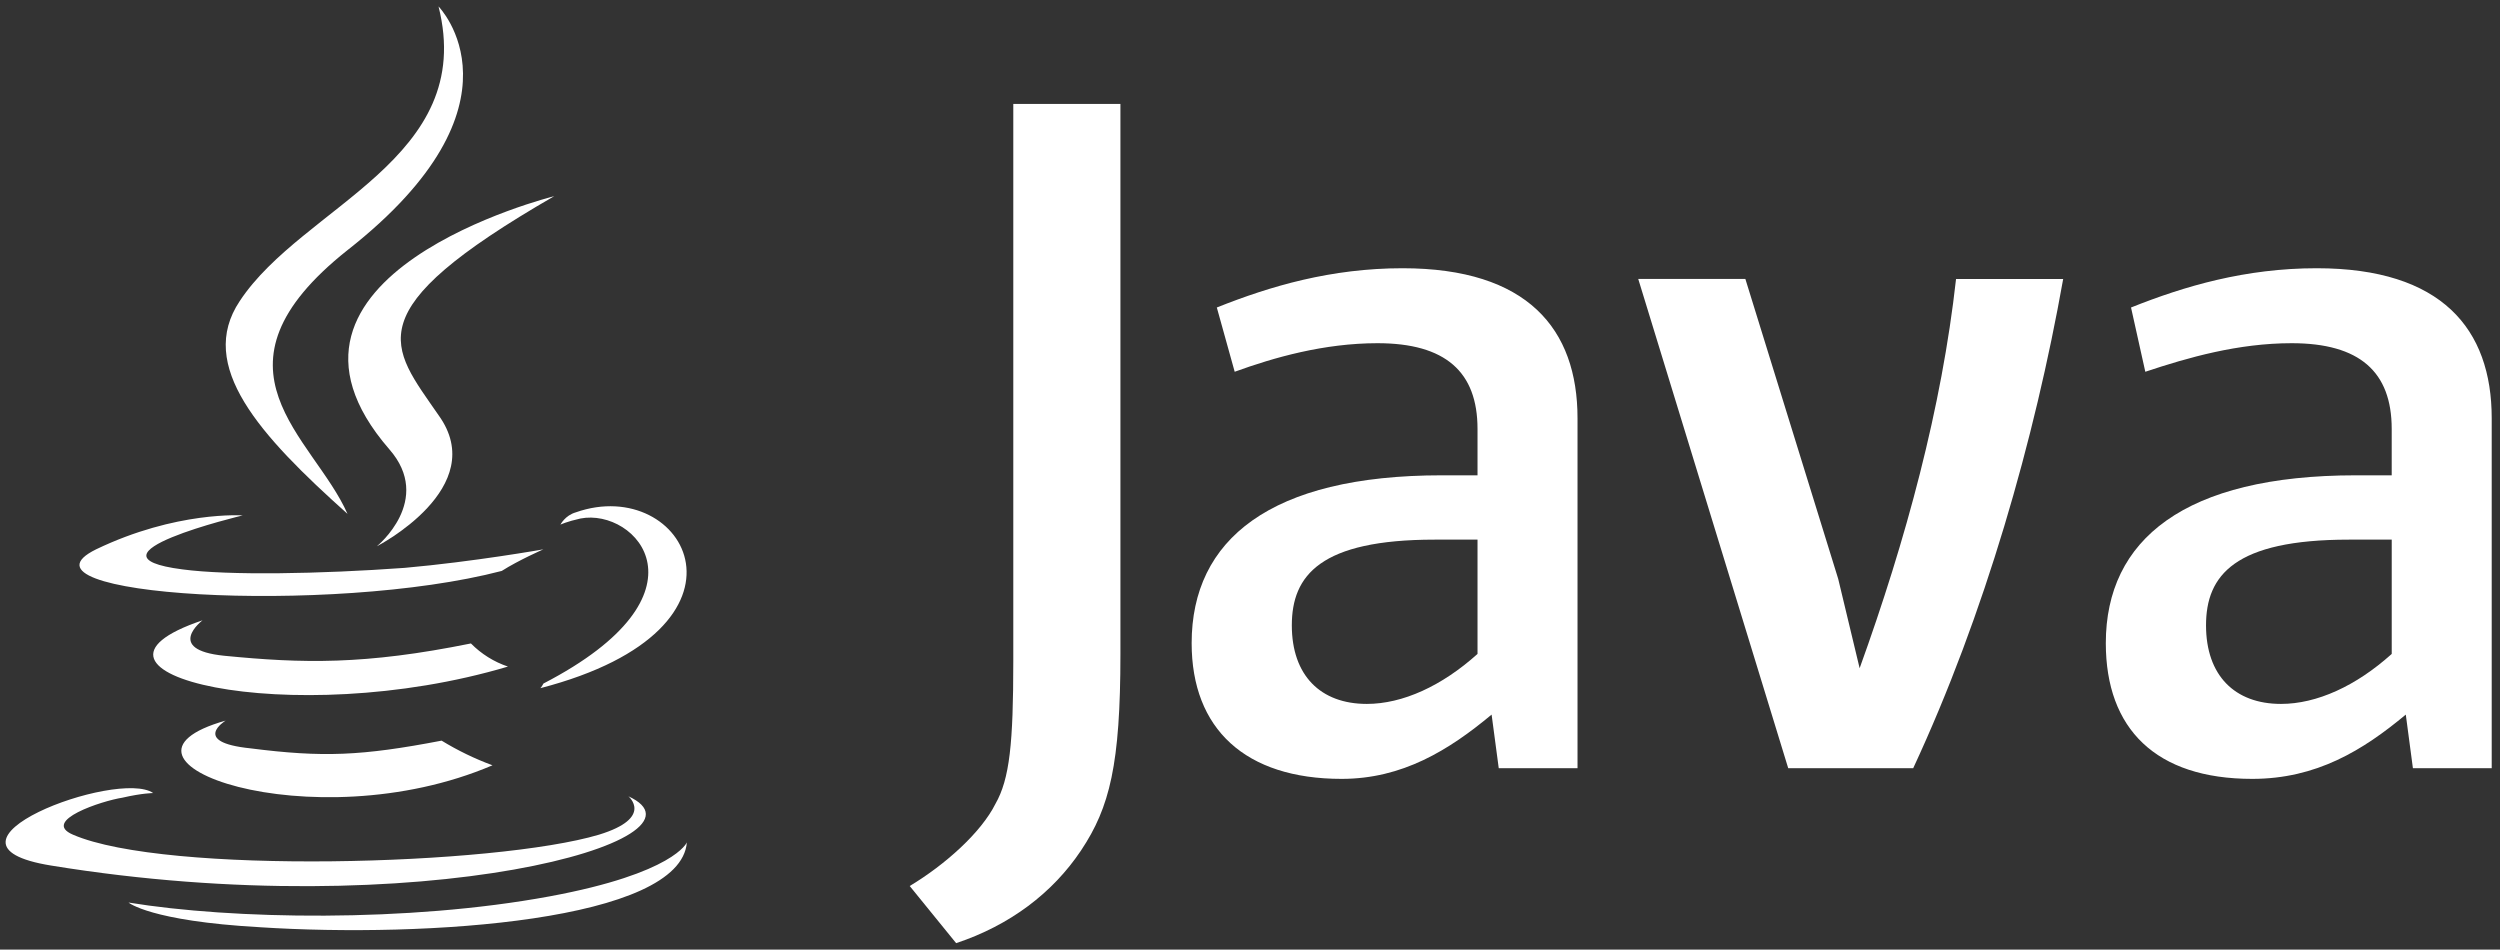
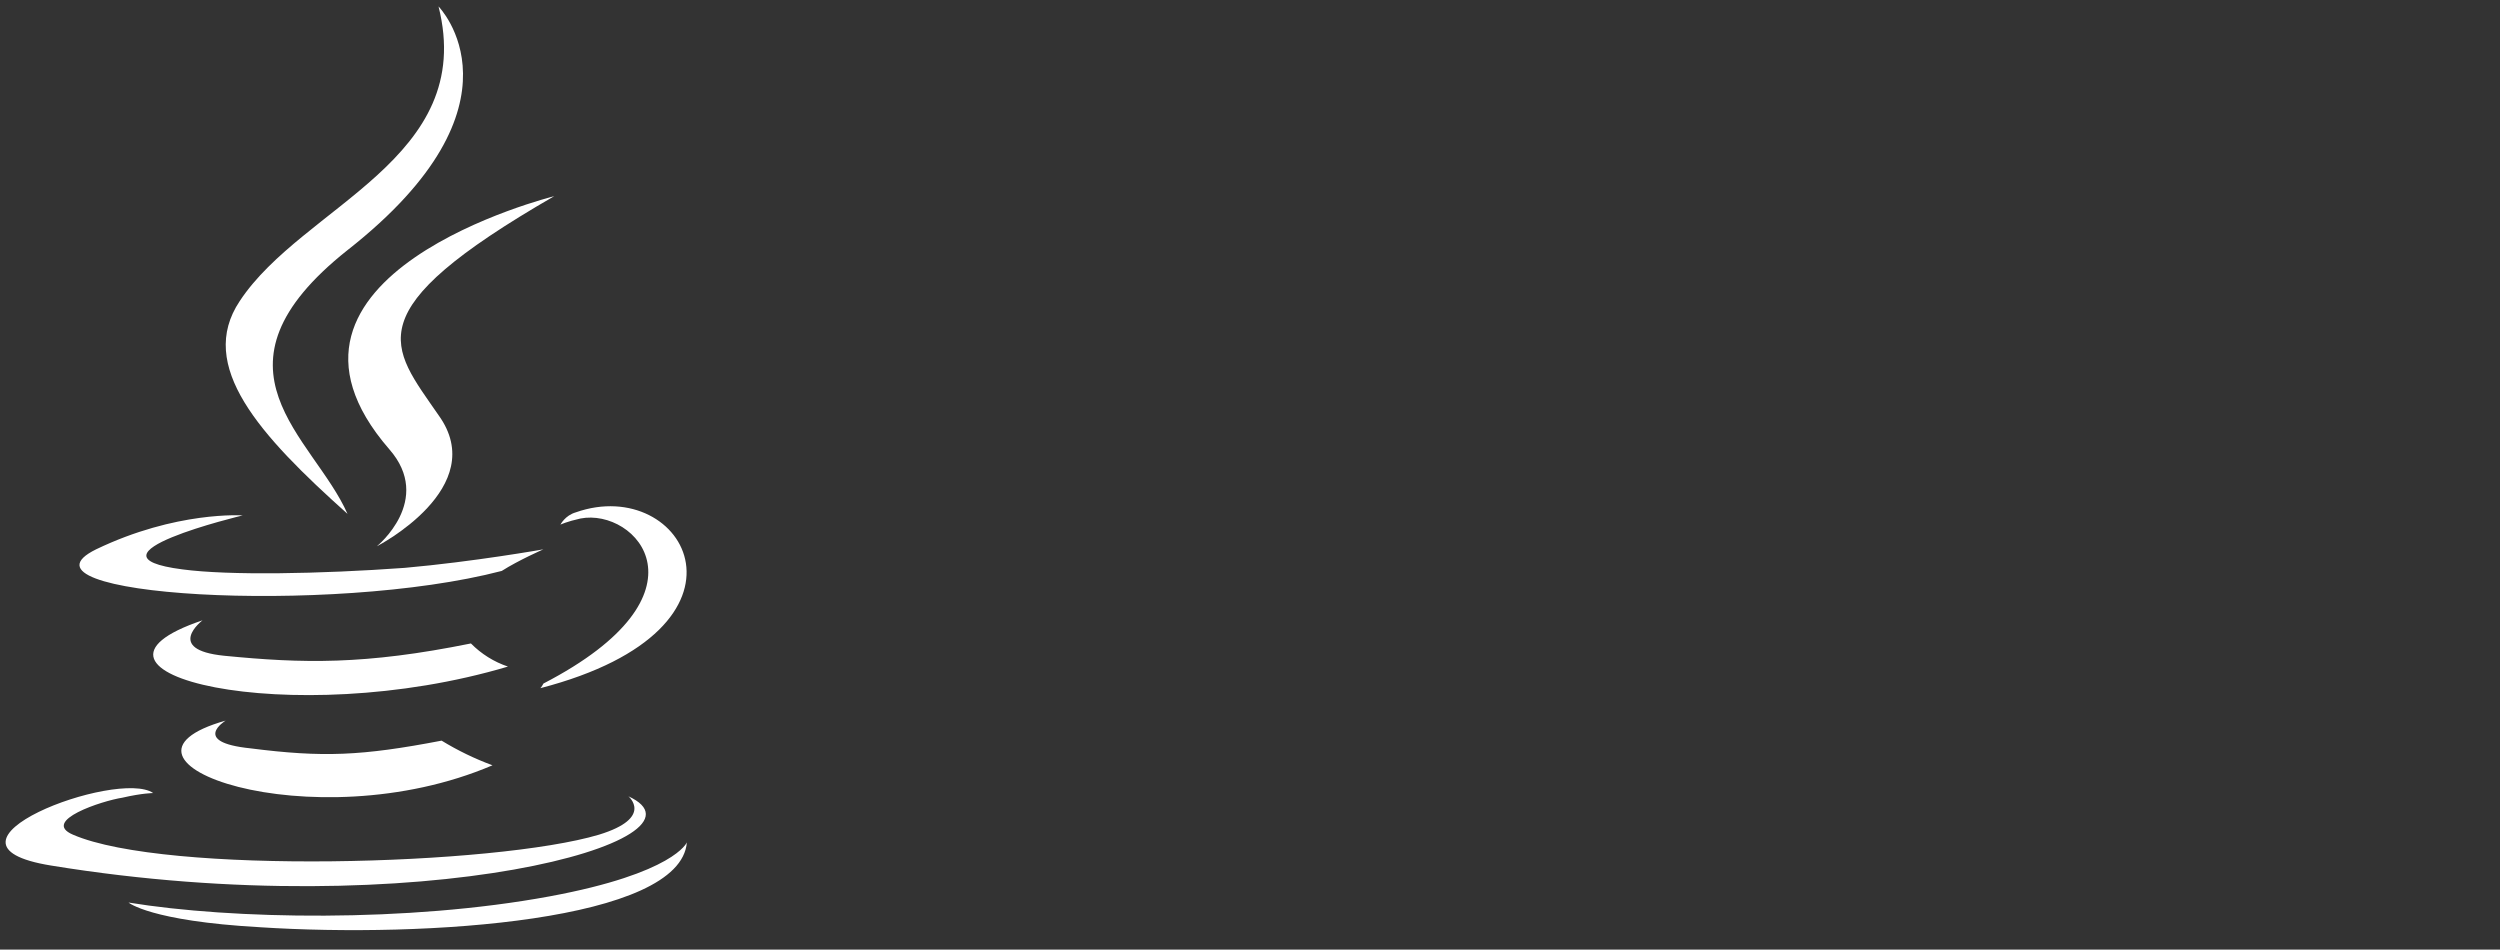
<svg xmlns="http://www.w3.org/2000/svg" viewBox="0 0 129 49" fill="none">
  <rect x="0" y="0" width="129" height="49" fill="#333333" stroke="none" />
  <path d="M11.646 37.181C11.646 37.181 9.816 38.295 12.919 38.614C16.659 39.09 18.648 39.011 22.787 38.217C23.619 38.726 24.498 39.152 25.413 39.489C16.102 43.468 4.323 39.251 11.645 37.182L11.646 37.181ZM10.452 32.007C10.452 32.007 8.462 33.52 11.566 33.837C15.626 34.235 18.808 34.314 24.3 33.202C24.835 33.744 25.489 34.153 26.21 34.395C14.989 37.738 2.414 34.713 10.451 32.008L10.452 32.007ZM32.417 41.08C32.417 41.08 33.77 42.194 30.905 43.07C25.572 44.662 8.541 45.14 3.767 43.07C2.095 42.355 5.279 41.32 6.314 41.161C7.348 40.922 7.905 40.922 7.905 40.922C6.075 39.649 -4.272 43.549 2.642 44.663C21.663 47.767 37.341 43.31 32.407 41.081L32.417 41.08ZM12.522 26.596C12.522 26.596 3.847 28.665 9.418 29.381C11.805 29.699 16.5 29.619 20.877 29.302C24.458 28.984 28.039 28.346 28.039 28.346C28.039 28.346 26.766 28.902 25.89 29.46C17.057 31.768 0.104 30.733 4.958 28.346C9.097 26.356 12.519 26.596 12.519 26.596H12.522ZM28.042 35.27C36.955 30.653 32.818 26.198 29.952 26.755C29.238 26.913 28.918 27.072 28.918 27.072C28.918 27.072 29.156 26.596 29.712 26.437C35.362 24.447 39.821 32.405 27.882 35.51C27.882 35.51 27.962 35.43 28.041 35.271L28.042 35.27ZM13.397 47.844C21.993 48.401 35.124 47.527 35.442 43.467C35.442 43.467 34.806 45.059 28.359 46.253C21.036 47.606 11.975 47.446 6.632 46.571C6.632 46.571 7.746 47.526 13.396 47.843L13.397 47.844Z" fill="white" />
  <path d="M22.628 0.333C22.628 0.333 27.563 5.348 17.931 12.907C10.212 19.034 16.181 22.537 17.931 26.516C13.396 22.458 10.133 18.876 12.371 15.534C15.626 10.601 24.618 8.213 22.628 0.333ZM20.081 23.174C22.389 25.8 19.446 28.188 19.446 28.188C19.446 28.188 25.334 25.164 22.629 21.423C20.162 17.841 18.252 16.091 28.597 10.123C28.597 10.123 12.282 14.181 20.081 23.174Z" fill="white" />
-   <path d="M81.4 39.639V21.58C81.4 16.973 78.82 13.841 72.371 13.841C68.687 13.841 65.553 14.762 62.788 15.867L63.71 19.183C65.736 18.446 68.317 17.709 71.081 17.709C74.582 17.709 76.24 19.183 76.24 22.131V24.526H74.397C65.553 24.526 61.489 27.843 61.489 33.187C61.489 37.61 64.253 40.19 69.228 40.19C72.361 40.19 74.756 38.715 76.967 36.873L77.335 39.638H81.389L81.4 39.639ZM76.24 33.742C74.397 35.401 72.371 36.322 70.528 36.322C68.133 36.322 66.658 34.847 66.658 32.268C66.658 29.688 68.133 27.845 74.029 27.845H76.24V33.742ZM98.722 39.639H92.272L84.533 14.394H90.061L94.852 29.873L95.957 34.48C98.353 27.847 100.195 21.028 100.932 14.395H106.46C104.985 22.686 102.406 31.716 98.721 39.64L98.722 39.639ZM128.572 39.639V21.58C128.572 16.973 125.993 13.841 119.543 13.841C115.859 13.841 112.725 14.762 109.961 15.867L110.698 19.183C112.909 18.446 115.489 17.709 118.252 17.709C121.754 17.709 123.412 19.183 123.412 22.131V24.526H121.569C112.725 24.526 108.66 27.843 108.66 33.187C108.66 37.61 111.24 40.19 116.215 40.19C119.531 40.19 121.927 38.715 124.139 36.873L124.506 39.638H128.561L128.572 39.639ZM123.413 33.742C121.57 35.401 119.543 36.322 117.7 36.322C115.305 36.322 113.831 34.847 113.831 32.268C113.831 29.688 115.304 27.845 121.202 27.845H123.413V33.742ZM55.787 43.876C54.312 46.087 52.103 47.745 49.337 48.667L46.941 45.718C48.784 44.612 50.627 42.954 51.364 41.48C52.101 40.189 52.286 38.347 52.286 34.109V5.362H57.814V33.739C57.814 39.452 57.261 41.663 55.788 43.874L55.787 43.876Z" fill="white" />
</svg>